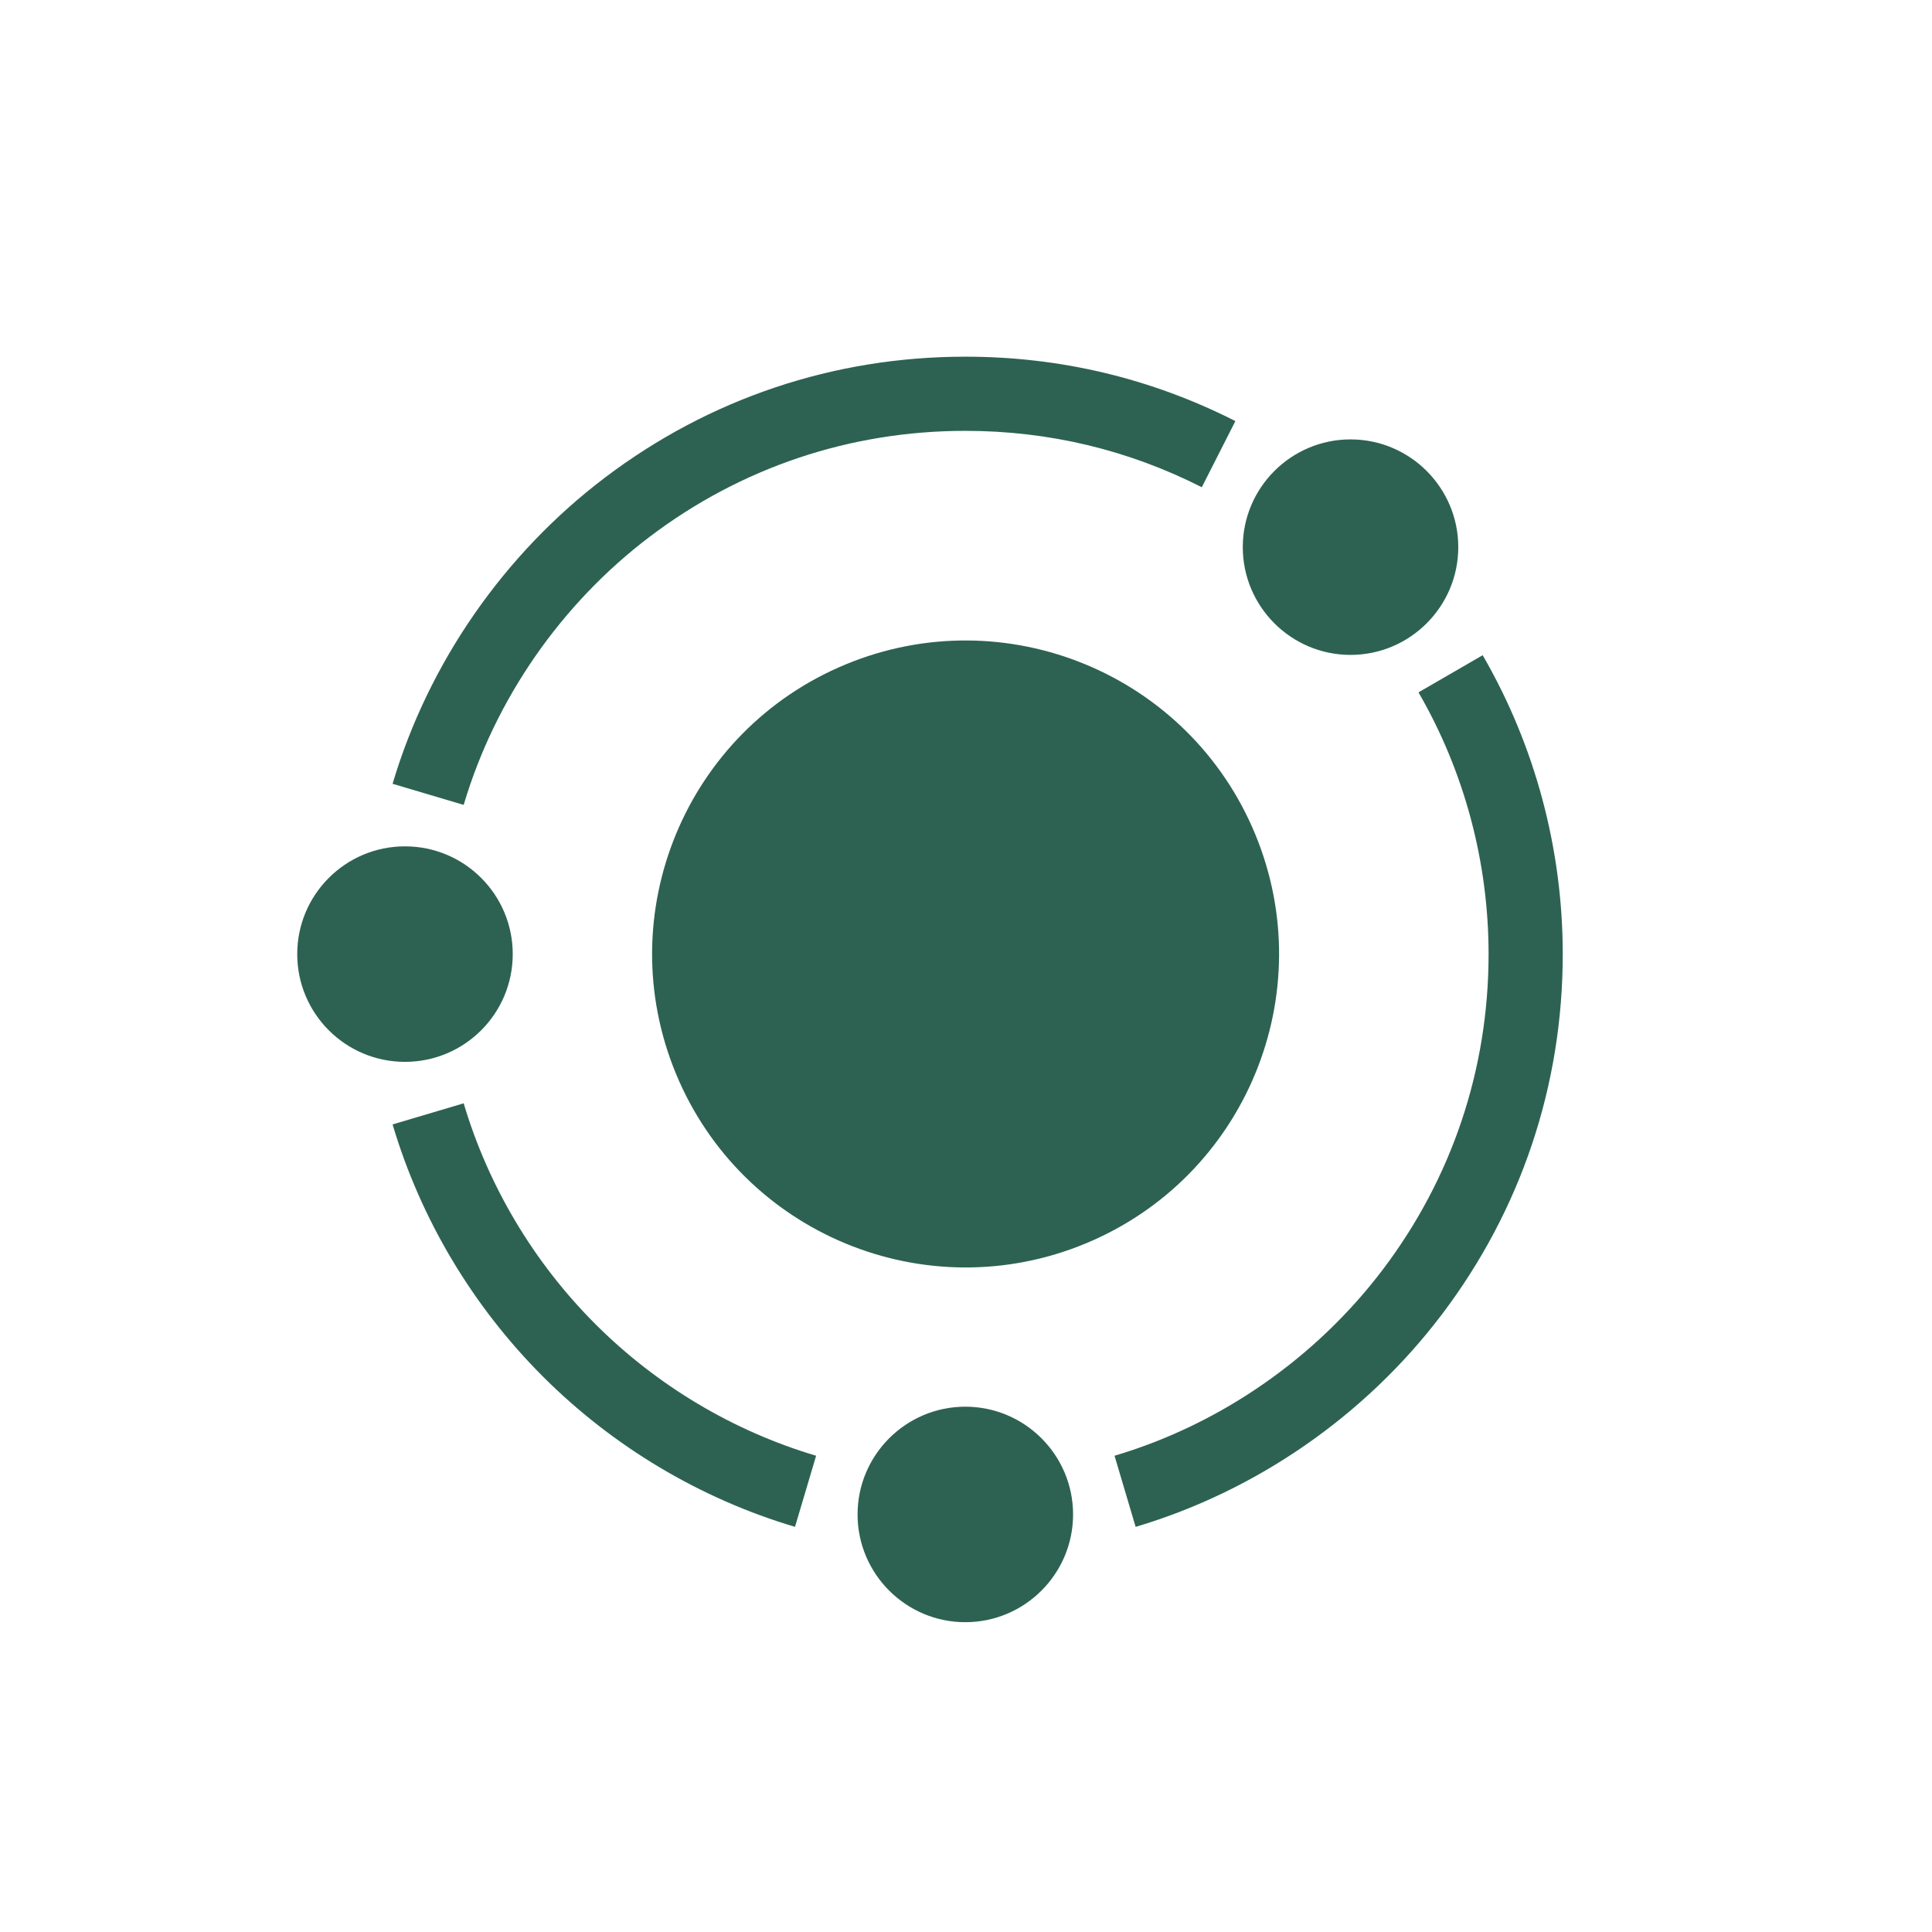
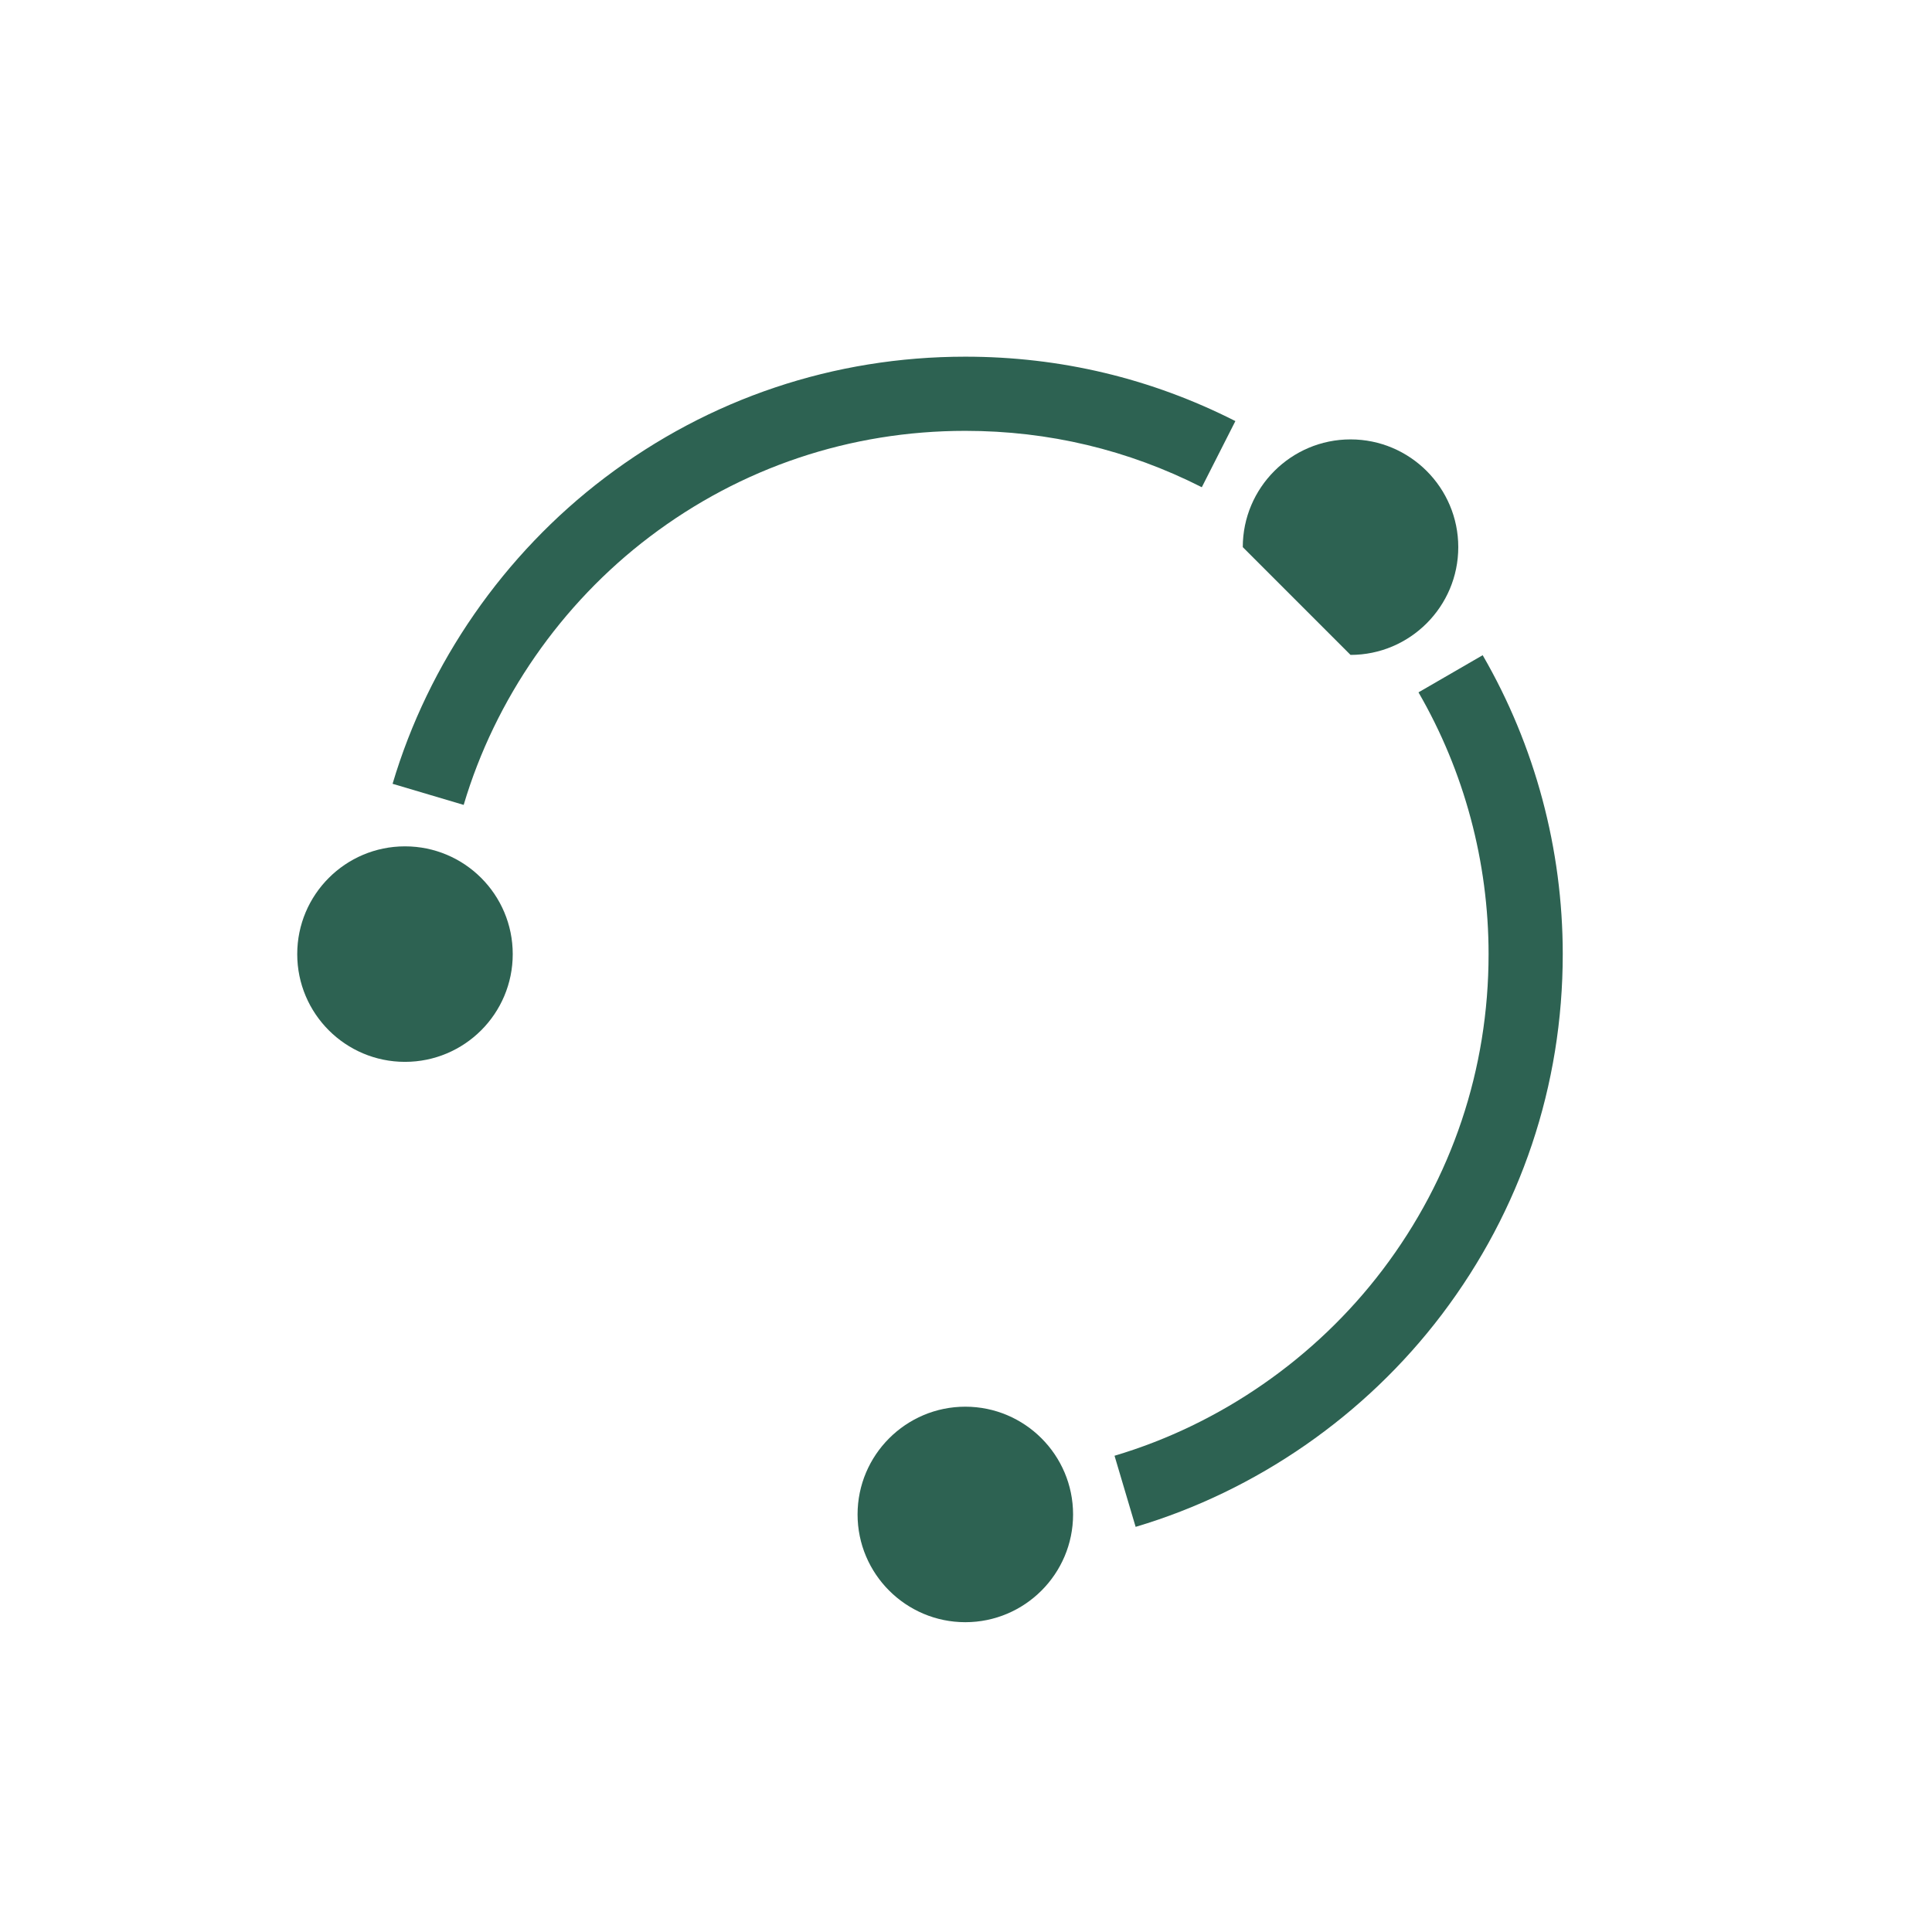
<svg xmlns="http://www.w3.org/2000/svg" width="130" height="130" viewBox="0 0 130 130" fill="none">
-   <path d="M73.048 83.672C83.807 79.212 88.914 66.875 84.454 56.115C79.994 45.356 67.657 40.249 56.897 44.709C46.138 49.169 41.031 61.506 45.491 72.266C49.951 83.025 62.288 88.132 73.048 83.672Z" fill="#2D6252" />
-   <path d="M90.874 44.067C94.872 44.067 98.124 40.814 98.124 36.816C98.124 32.818 94.872 29.566 90.874 29.566C86.876 29.566 83.624 32.818 83.624 36.816C83.624 40.814 86.876 44.067 90.874 44.067Z" fill="#2D6252" />
+   <path d="M90.874 44.067C94.872 44.067 98.124 40.814 98.124 36.816C98.124 32.818 94.872 29.566 90.874 29.566C86.876 29.566 83.624 32.818 83.624 36.816Z" fill="#2D6252" />
  <path d="M43.716 36.117C49.868 31.455 57.212 28.991 64.954 28.991C70.554 28.991 75.908 30.267 80.867 32.785L83.126 28.334C77.46 25.458 71.347 24 64.954 24C56.115 24 47.729 26.814 40.702 32.139C33.905 37.289 28.831 44.605 26.416 52.74L31.2 54.16C33.315 47.038 37.76 40.63 43.716 36.117Z" fill="#2D6252" />
  <path d="M99.766 44.087L95.447 46.587C98.532 51.916 100.163 58.007 100.163 64.2C100.163 71.942 97.699 79.286 93.037 85.438C88.524 91.394 82.116 95.839 74.994 97.954L76.414 102.739C84.549 100.323 91.865 95.25 97.015 88.453C102.34 81.425 105.154 73.039 105.154 64.2C105.154 57.13 103.291 50.175 99.766 44.087Z" fill="#2D6252" />
-   <path d="M31.2 74.239L26.416 75.66C28.308 82.032 31.805 87.898 36.531 92.623C41.256 97.348 47.122 100.846 53.494 102.738L54.915 97.954C49.337 96.297 44.2 93.234 40.06 89.094C35.92 84.954 32.857 79.817 31.2 74.239Z" fill="#2D6252" />
  <path d="M64.954 94.653C60.957 94.653 57.704 97.906 57.704 101.904C57.704 105.902 60.957 109.154 64.954 109.154C68.952 109.154 72.205 105.902 72.205 101.904C72.205 97.906 68.952 94.653 64.954 94.653Z" fill="#2D6252" />
  <path d="M27.25 71.45C31.255 71.45 34.501 68.204 34.501 64.2C34.501 60.196 31.255 56.949 27.25 56.949C23.246 56.949 20 60.196 20 64.2C20 68.204 23.246 71.45 27.25 71.45Z" fill="#2D6252" />
</svg>